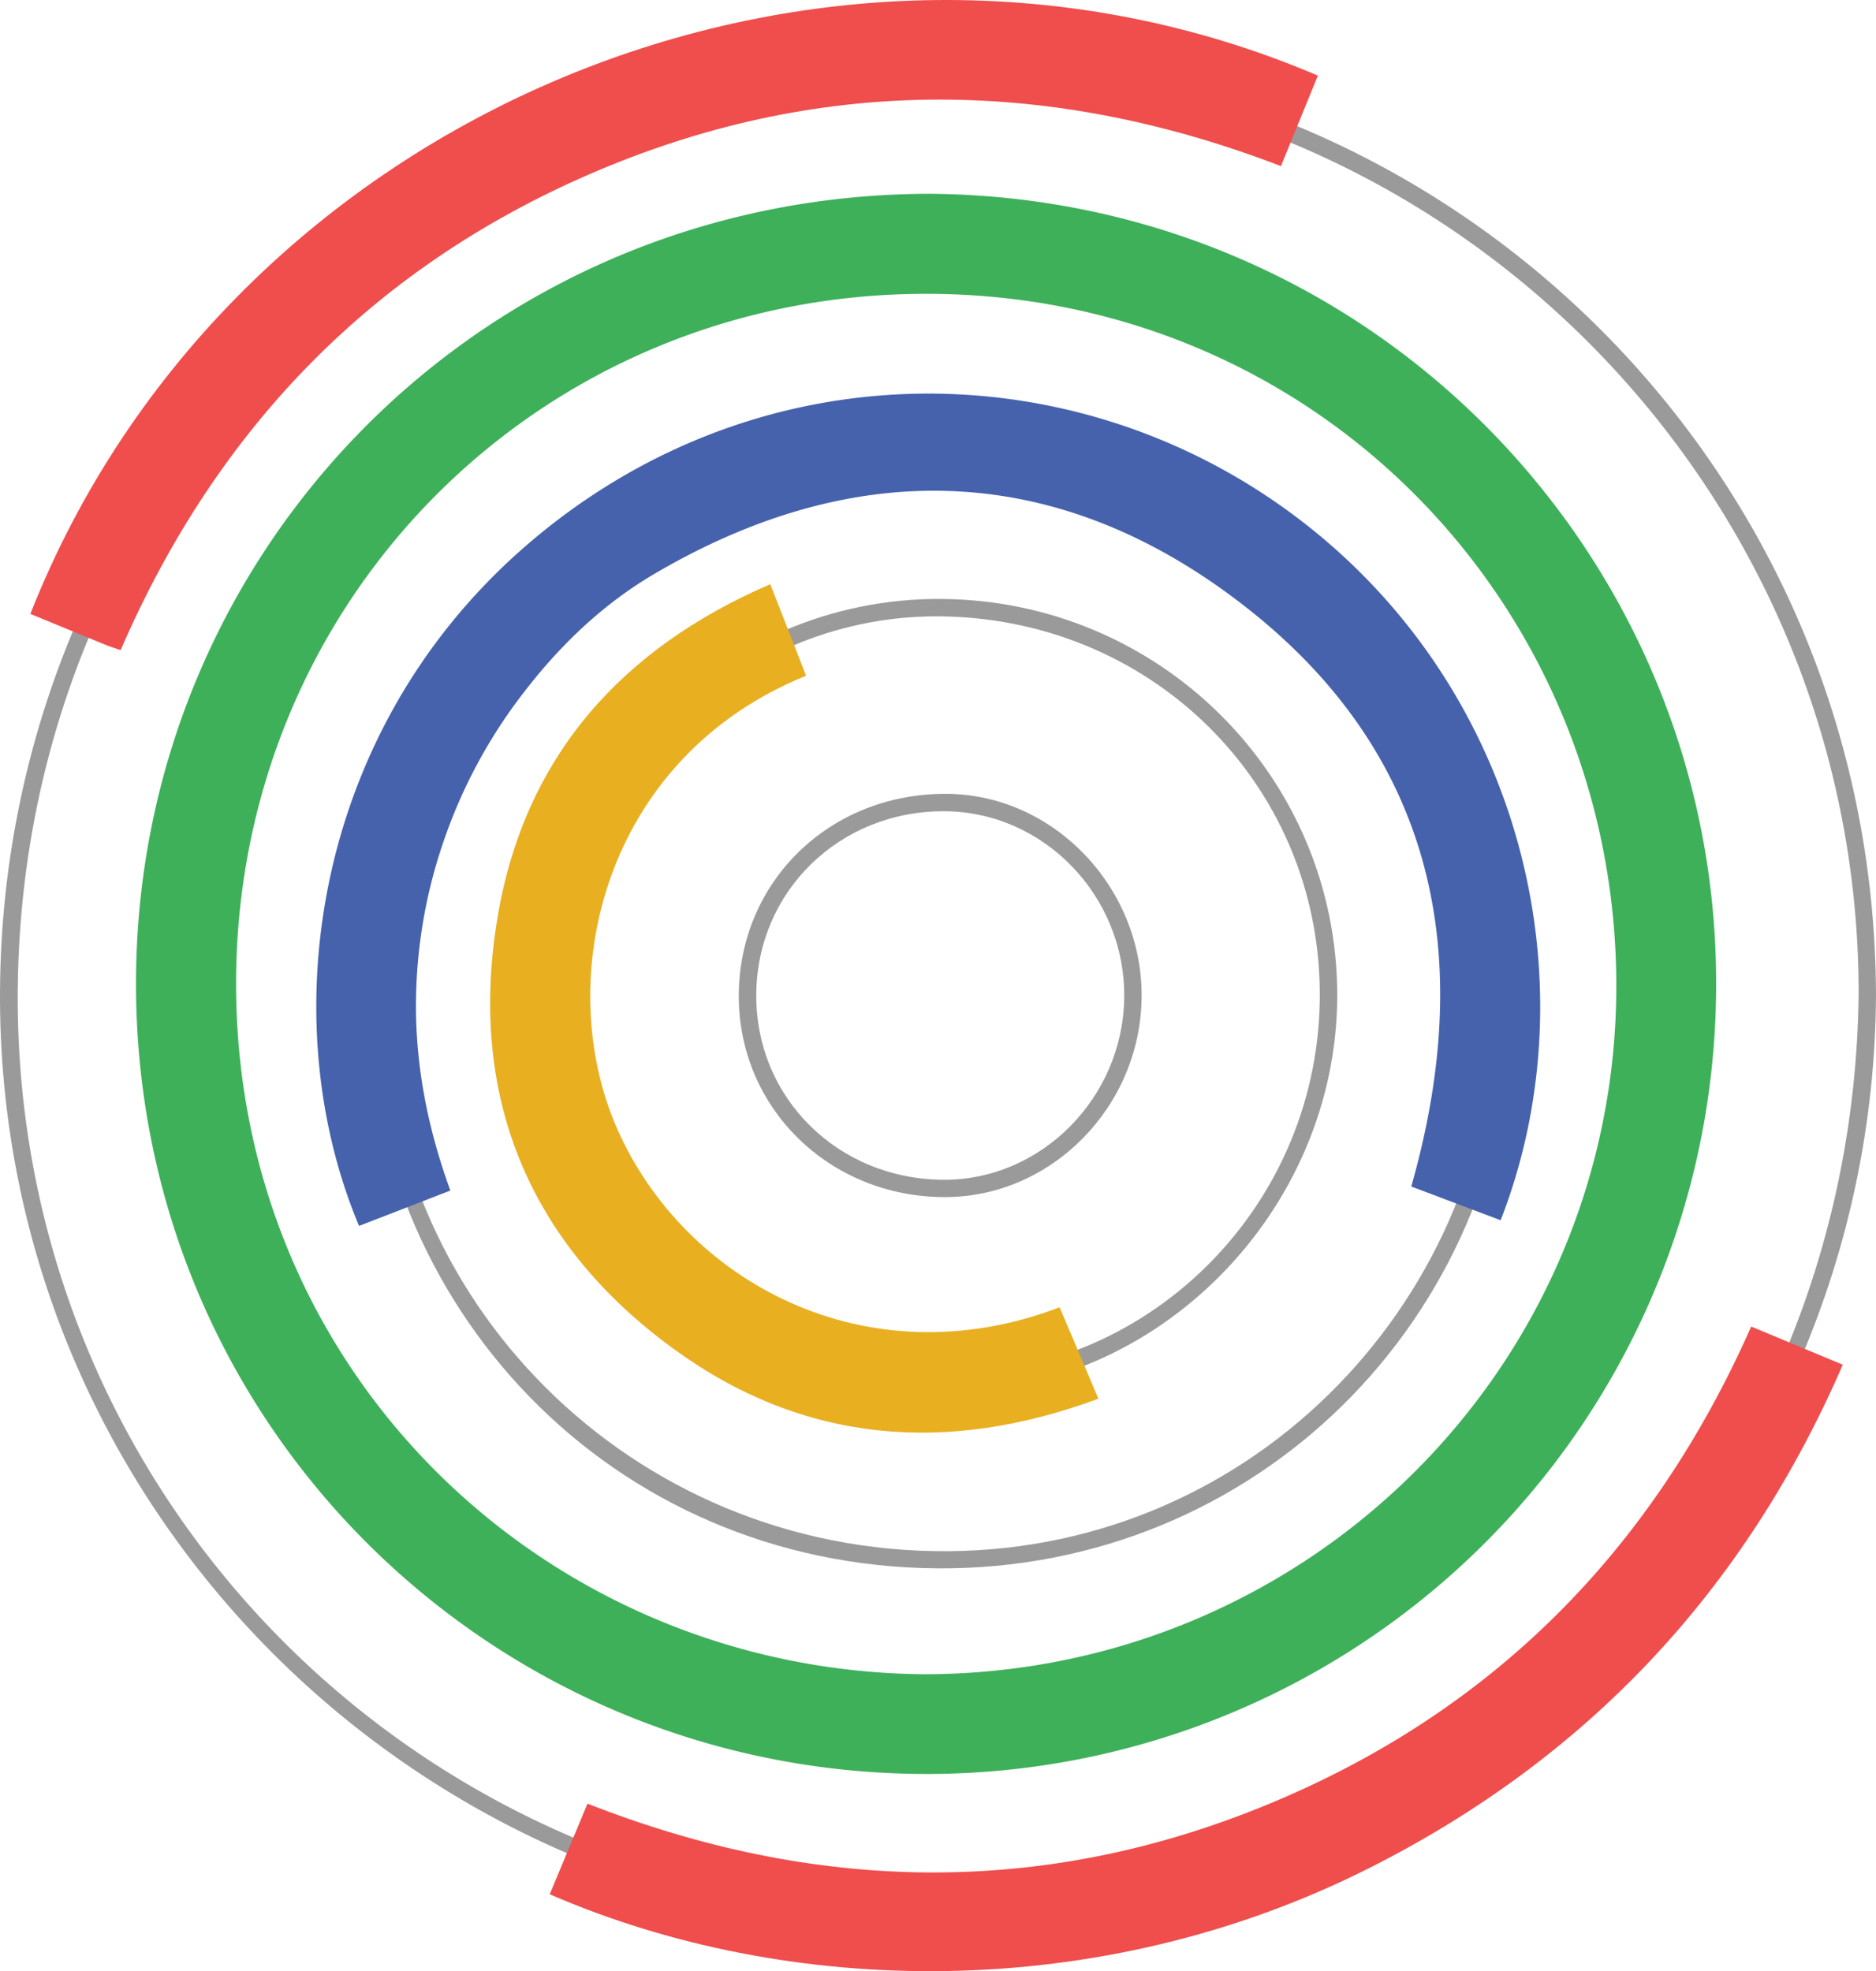
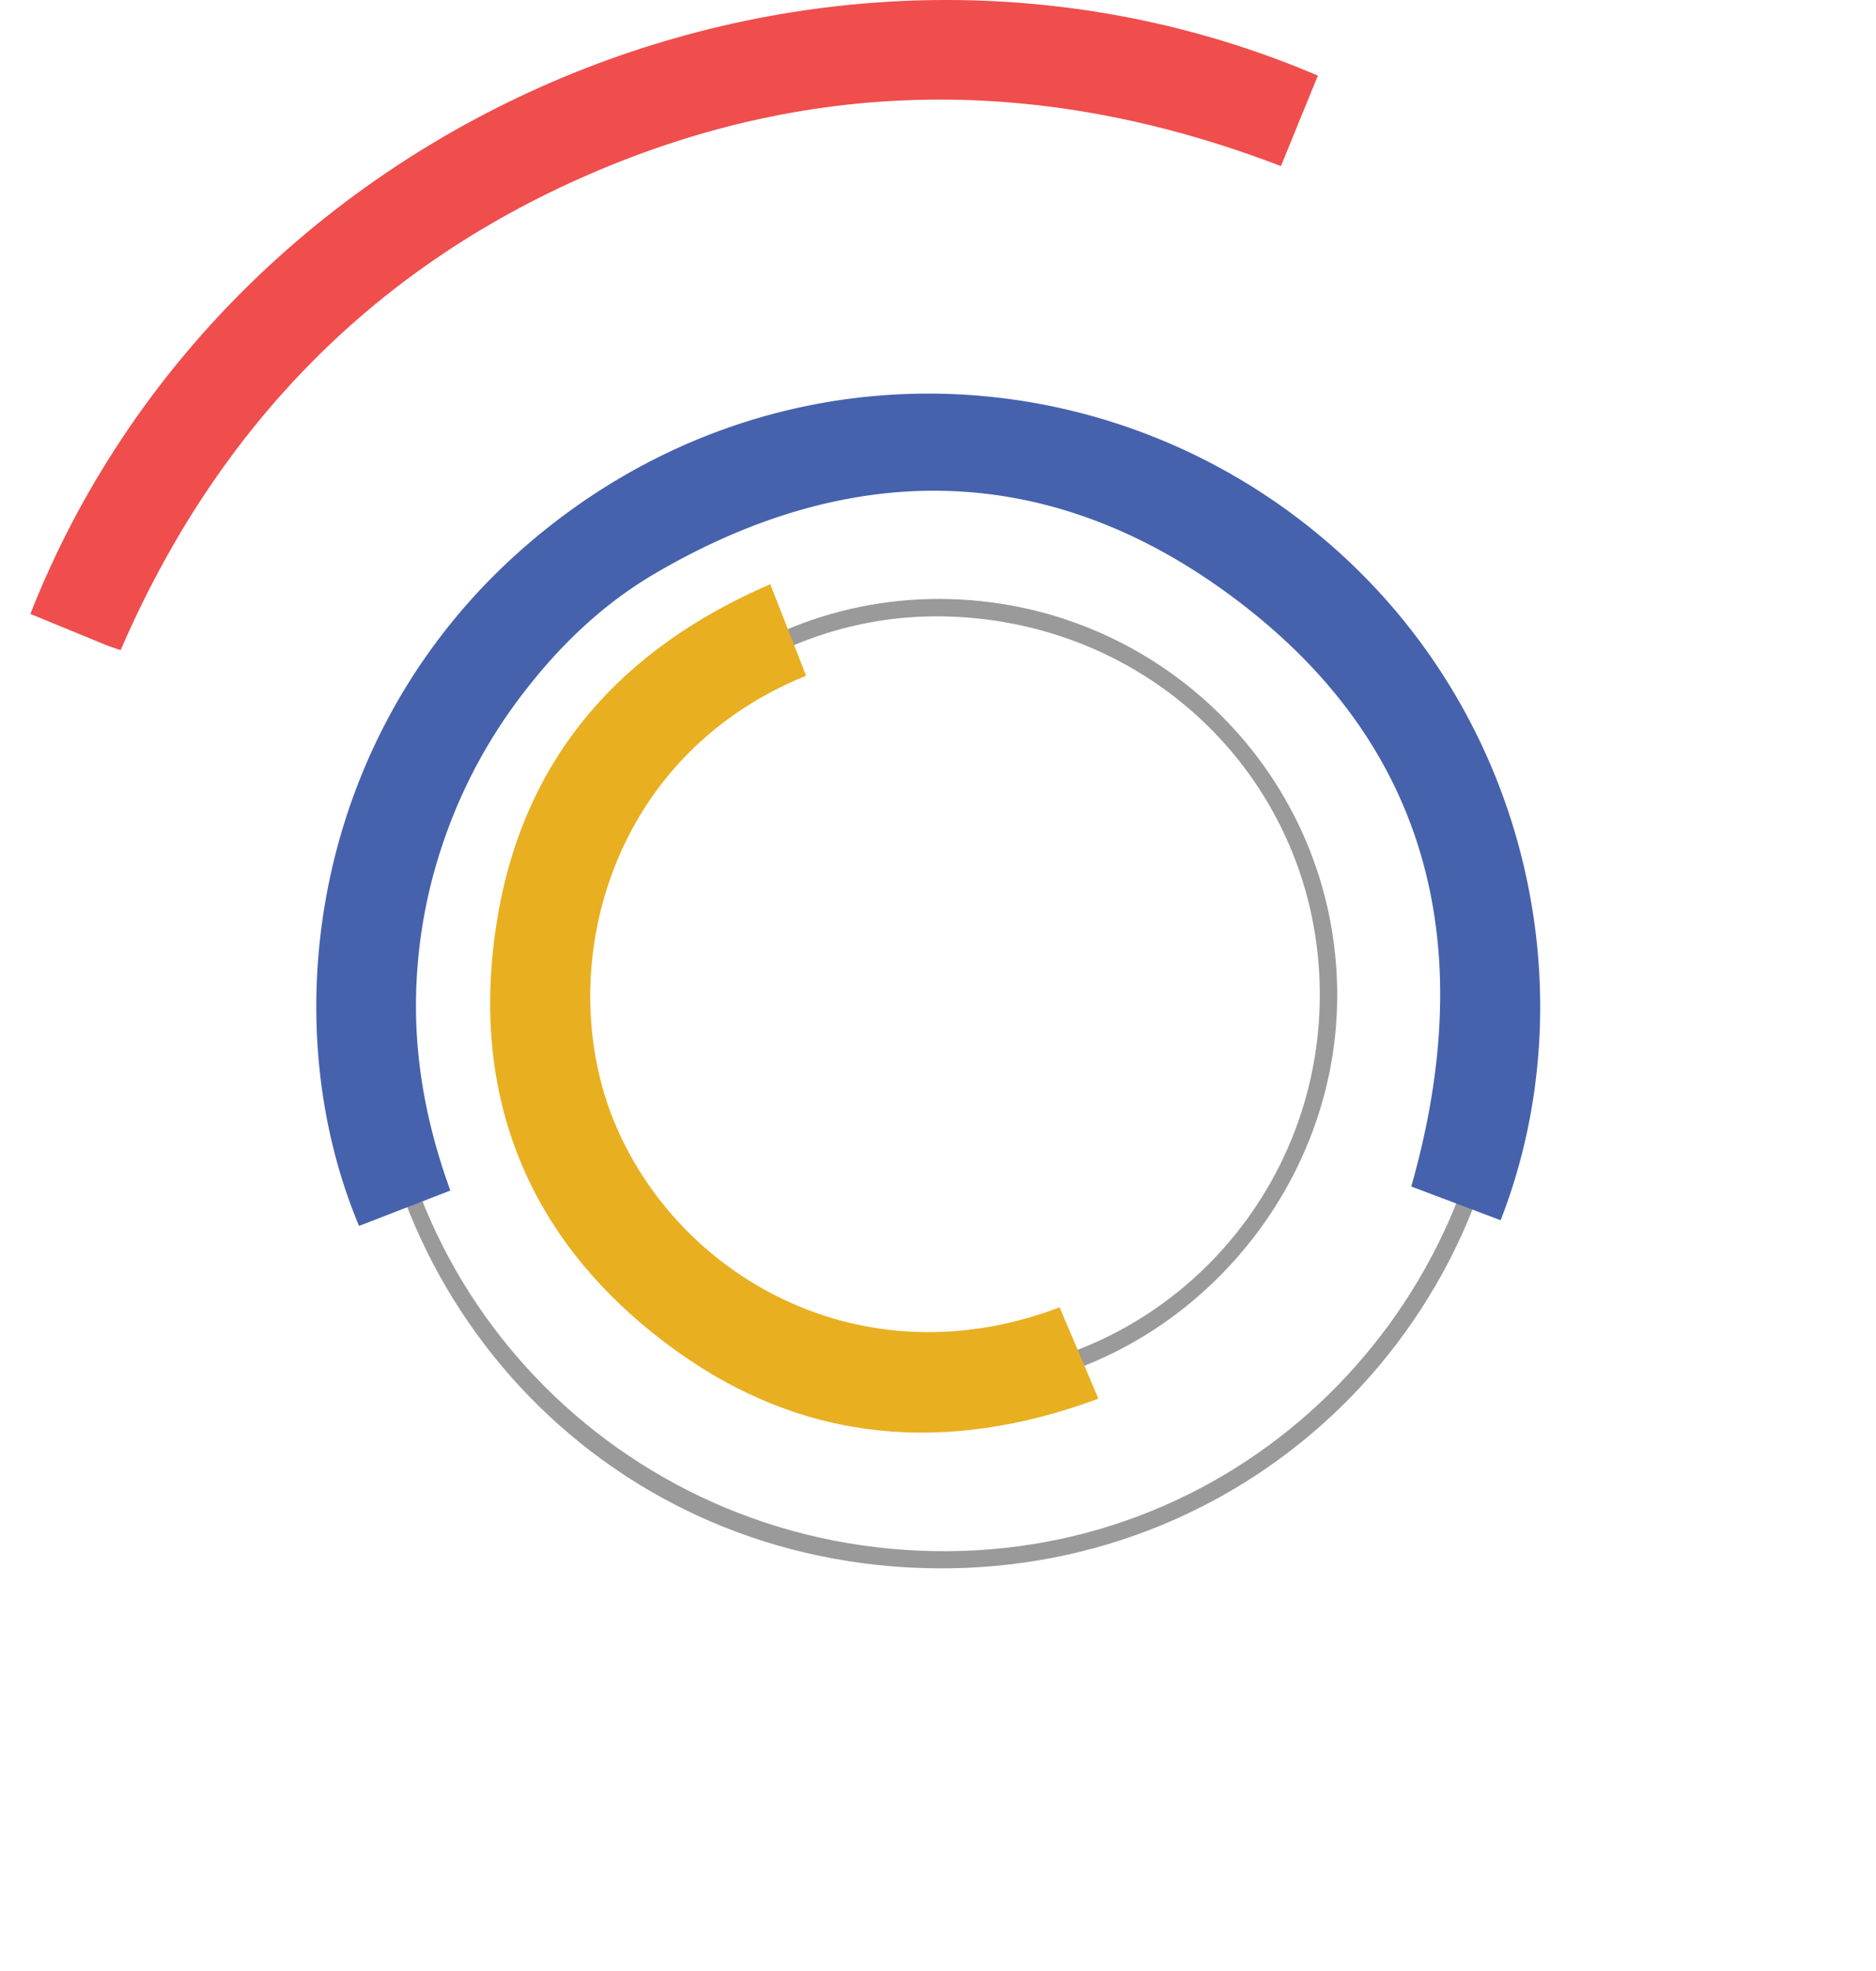
<svg xmlns="http://www.w3.org/2000/svg" width="771.375" height="810.631" viewBox="0 0 771.375 810.631">
  <defs>
    <clipPath id="clip-path">
      <rect id="Rectangle_305" data-name="Rectangle 305" width="771.375" height="771.097" fill="#9b9a9a" />
    </clipPath>
  </defs>
  <g id="SOAL_logo" data-name="SOAL logo" transform="translate(-1713.313 5658.953)">
    <g id="Group_2246" data-name="Group 2246" transform="translate(1713.313 -5636.187)" clip-path="url(#clip-path)">
-       <path id="Path_2600" data-name="Path 2600" d="M771.375,386.287C770.263,598.714,597.2,771.722,386.444,771.1,171.909,770.459-1.508,596.963.01,384.227,1.524,171.889,172.794-3.3,393.9.048c202.813,3.07,376.674,169.412,377.474,386.24m-7.14-.368c.19-207.7-168.886-378.639-377.413-378.737C179.968,7.084,8.933,170.631,7.3,384.7,5.686,595.478,176.688,765.74,391.045,763.492c206.533-2.165,370.8-166.694,373.189-377.573" transform="translate(0 0)" fill="#9b9a9a" />
      <path id="Path_2601" data-name="Path 2601" d="M107.59,341.746c3.049-138.015,113.255-236.54,239.065-233.913,132.253,2.762,235,109.191,232.795,237.763-2.259,131.648-106.841,234.4-237.172,233.435C208.045,578.04,107.747,471.044,107.59,341.746m464.618,2.431c.947-125.473-101.308-228.644-227.533-229.571C219.257,113.687,116.415,215.387,114.73,342c-1.681,126.4,101.9,230.851,231.987,229.978,127.187-.853,225.125-105.251,225.491-227.8" transform="translate(43.099 43.176)" fill="#9b9a9a" />
      <path id="Path_2602" data-name="Path 2602" d="M159.73,322.119c.071-89.625,73.19-162.706,162.591-162.511,90.525.2,163.608,73.085,163.539,163.1-.069,88.669-74.05,163.582-161.036,163.06-93.361-.56-165.168-71.738-165.094-163.648m161.713,156.47c84.98,1.562,155.563-67.175,157.22-153.107,1.672-86.692-66.312-156.7-154.1-158.685-84.407-1.913-156.175,67.028-157.612,151.4-1.52,89.3,65.378,158.752,154.5,160.388" transform="translate(63.985 63.936)" fill="#9b9a9a" />
-       <path id="Path_2603" data-name="Path 2603" d="M216.891,299.833c.108-47.046,37.51-83.328,85.556-83,43.869.3,80.388,38.356,80.078,83.445-.31,45.18-37.076,82.531-81.111,82.4-47.377-.14-84.63-36.656-84.524-82.849m7.188-.585c-.329,42.7,33.7,76.269,77.329,76.3,39.947.027,73.374-33.732,73.965-74.7.6-41.908-33.048-76.787-74.154-76.851-43-.071-76.814,32.921-77.14,75.252" transform="translate(86.883 86.86)" fill="#9b9a9a" />
    </g>
-     <path id="Path_2595" data-name="Path 2595" d="M363.873,56.981C547.264,58.062,689.352,207.32,687.709,384.517A324.446,324.446,0,0,1,351.7,706.616C177.123,700.626,36.5,557.8,38.021,379c1.5-176.644,143.471-321.488,325.852-322.014M361.623,665.8C519.172,666,647.1,539.3,646.678,381.973,646.263,225.846,522.81,97.6,361.956,98.124c-158.5.51-282.705,126.311-282.8,283.523C79.067,543.1,207.927,664.326,361.623,665.8" transform="translate(1731.23 -5636.241)" fill="#3eb05a" />
    <path id="Path_2596" data-name="Path 2596" d="M536.348,31.1c-4.979,12.2-9.962,24.4-15.192,37.21-93.706-36-187.285-37.412-279.849,1.429C149,108.468,83.869,175.409,44.058,267.363c-2.359-.822-4.336-1.414-6.235-2.19q-15.461-6.315-30.877-12.7C88.086,46.489,332.679-55.886,536.348,31.1" transform="translate(1718.848 -5658.953)" fill="#f04d4d" />
-     <path id="Path_2597" data-name="Path 2597" d="M159.643,623.526c5.242-12.587,10.315-24.759,15.524-37.267,93.454,36.695,186.7,38.6,279.372.459,92.616-38.117,158.3-104.391,199.126-196.654l37.65,15.691c-40.282,92.853-105.044,161.86-194.957,207.117-110.935,55.839-238.754,53.2-336.716,10.655" transform="translate(1779.713 -5503.475)" fill="#f04d4d" />
    <path id="Path_2598" data-name="Path 2598" d="M577.99,455.685l-36.748-13.874c28.394-99.793,7.28-184.889-77.919-245.682-74.312-53.025-154.233-52.639-233.143-6.347-21.074,12.362-38.624,29.088-53.584,48.5a211.69,211.69,0,0,0-33.762,63.11,207.865,207.865,0,0,0-10.772,71.444c.671,24.179,5.639,47.459,14.067,70.639-12.952,5.02-25.249,9.783-37.535,14.545-35.565-84.66-19.066-202.307,66.8-278.114,93.356-82.419,223.192-82.984,315.353-15.794,95.822,69.86,125.647,193.023,87.246,291.574" transform="translate(1752.356 -5612.821)" fill="#4662ad" />
    <path id="Path_2599" data-name="Path 2599" d="M257.311,171.778l14.724,37.647C188.388,243.347,167.47,334.24,194.23,395.449c27.336,62.524,101.969,104.205,182.047,73.695,5.19,12.235,10.4,24.512,15.945,37.594-62.095,22.994-121.007,18.468-174.348-20.253-60.268-43.749-85.018-104.769-72.656-178,11.057-65.5,50.547-110.16,112.092-136.711" transform="translate(1772.729 -5590.483)" fill="#e8af21" />
  </g>
</svg>